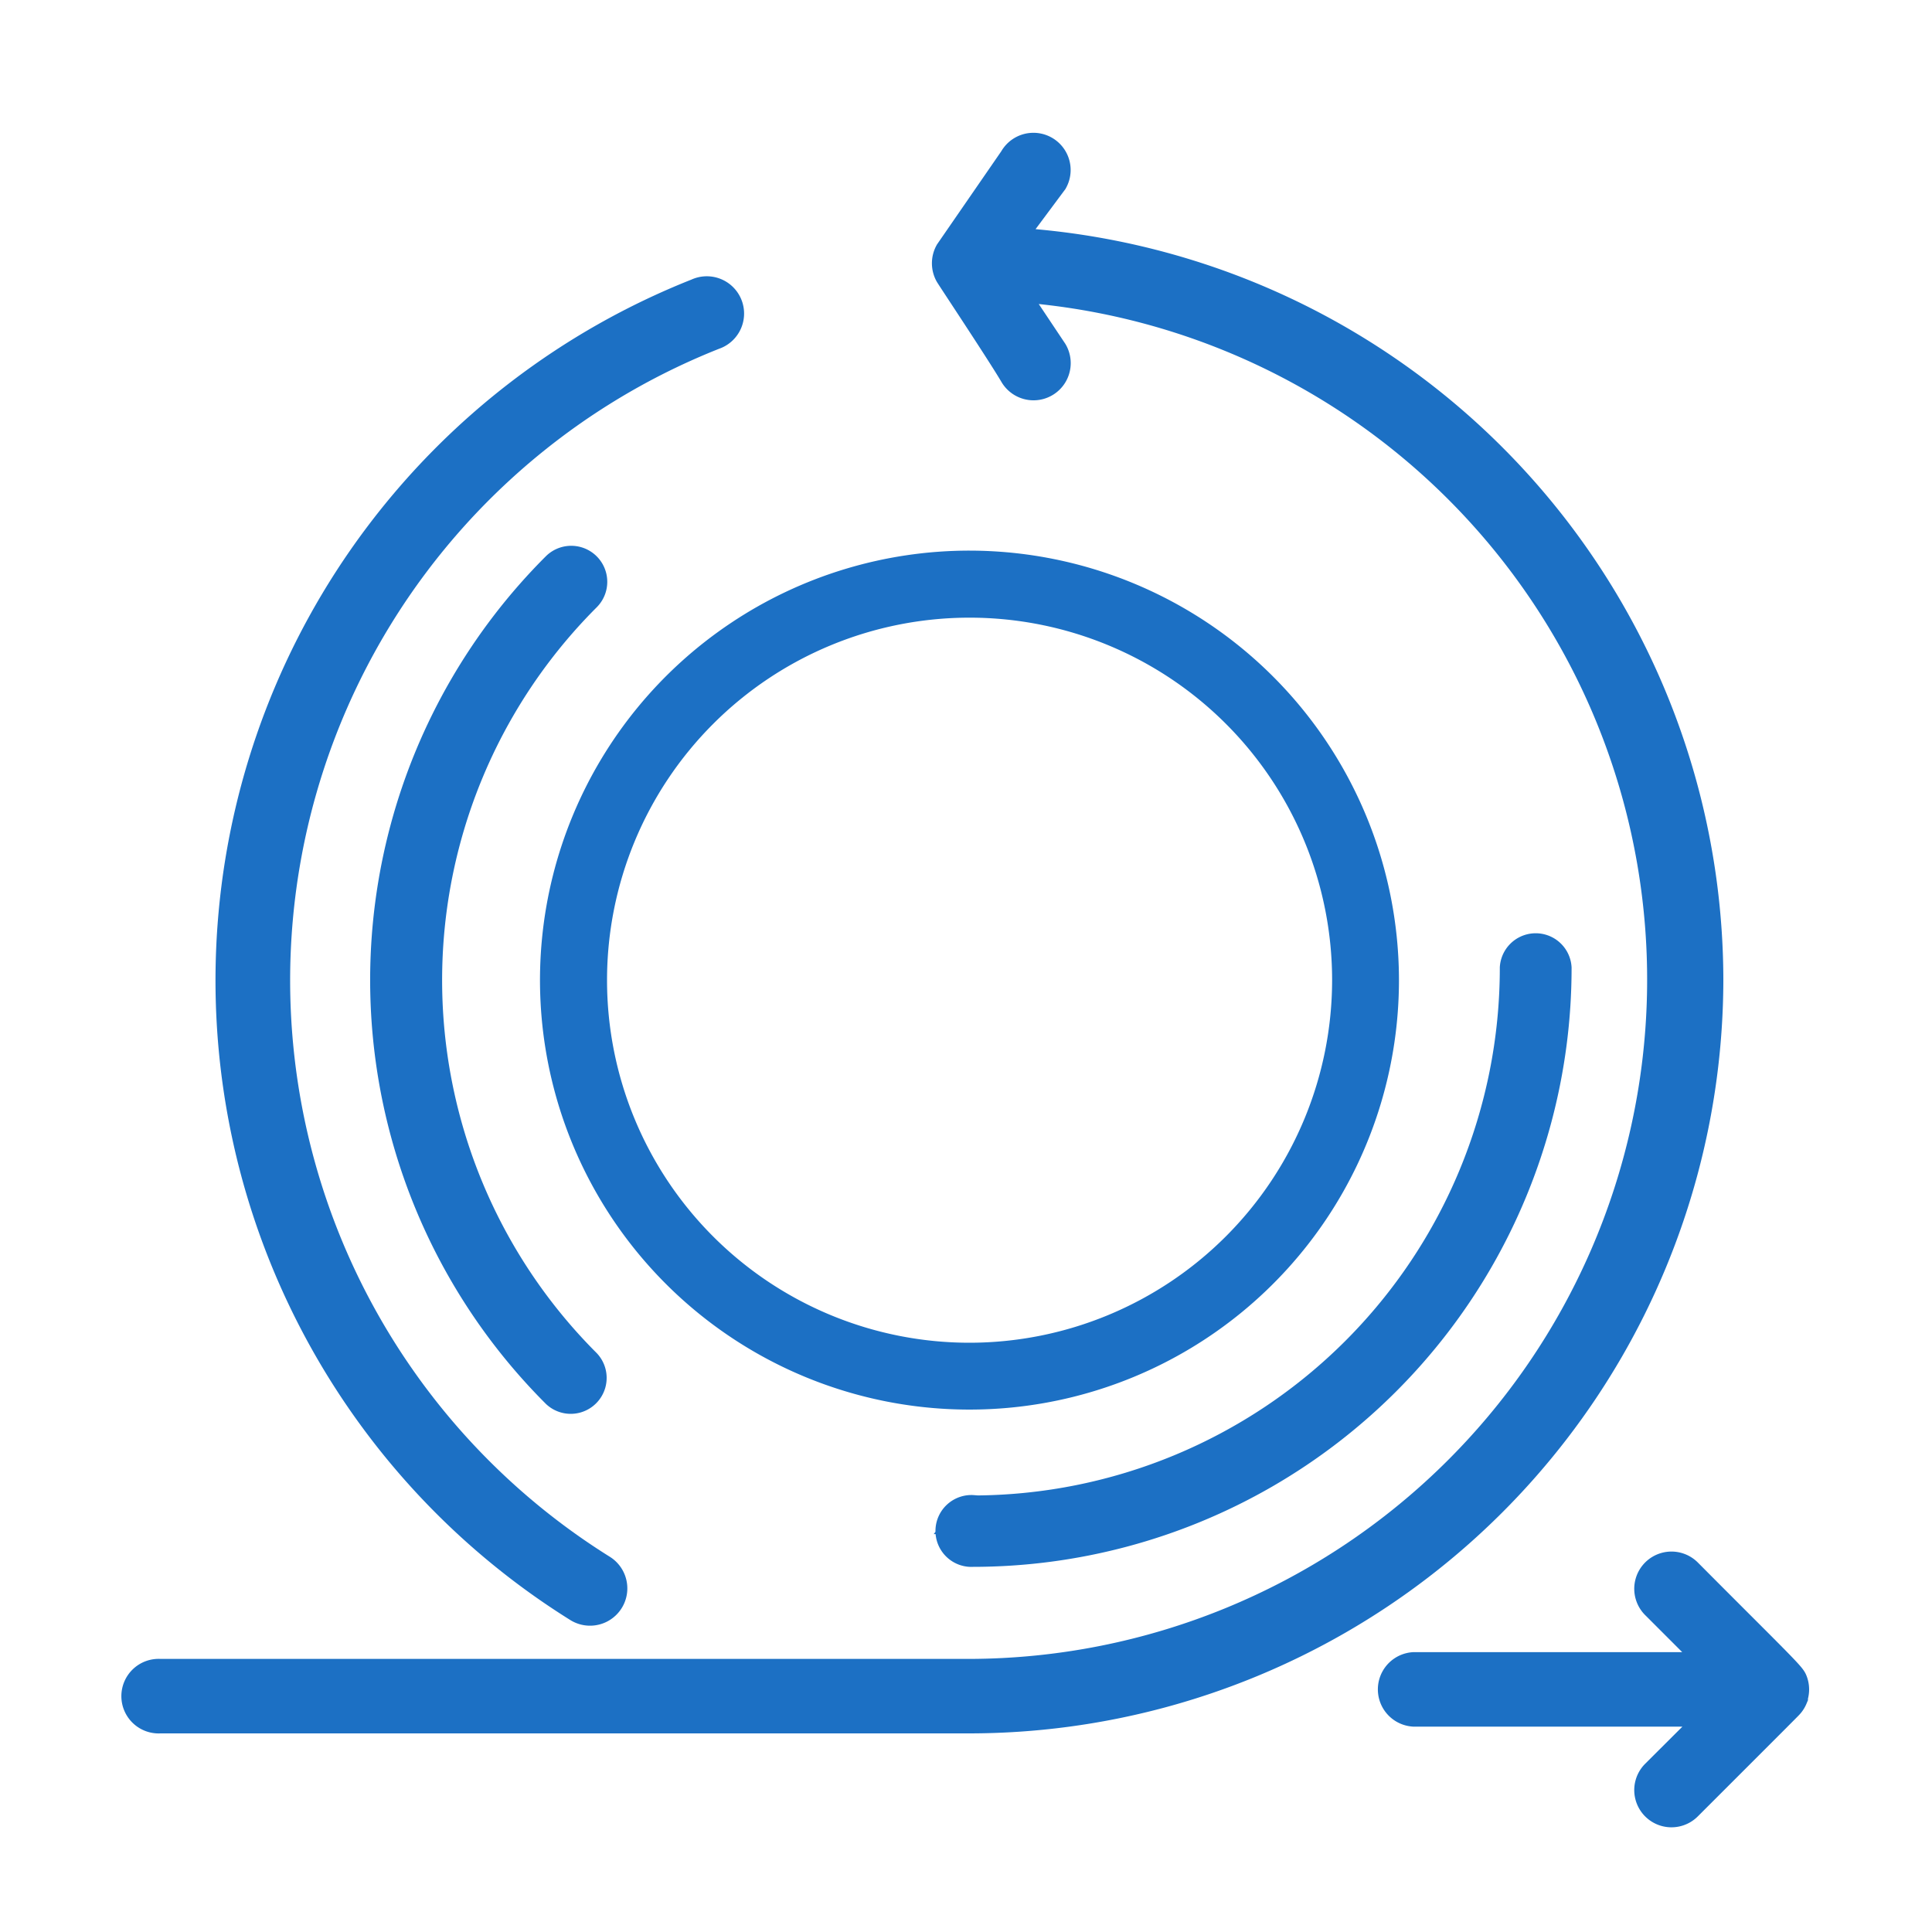
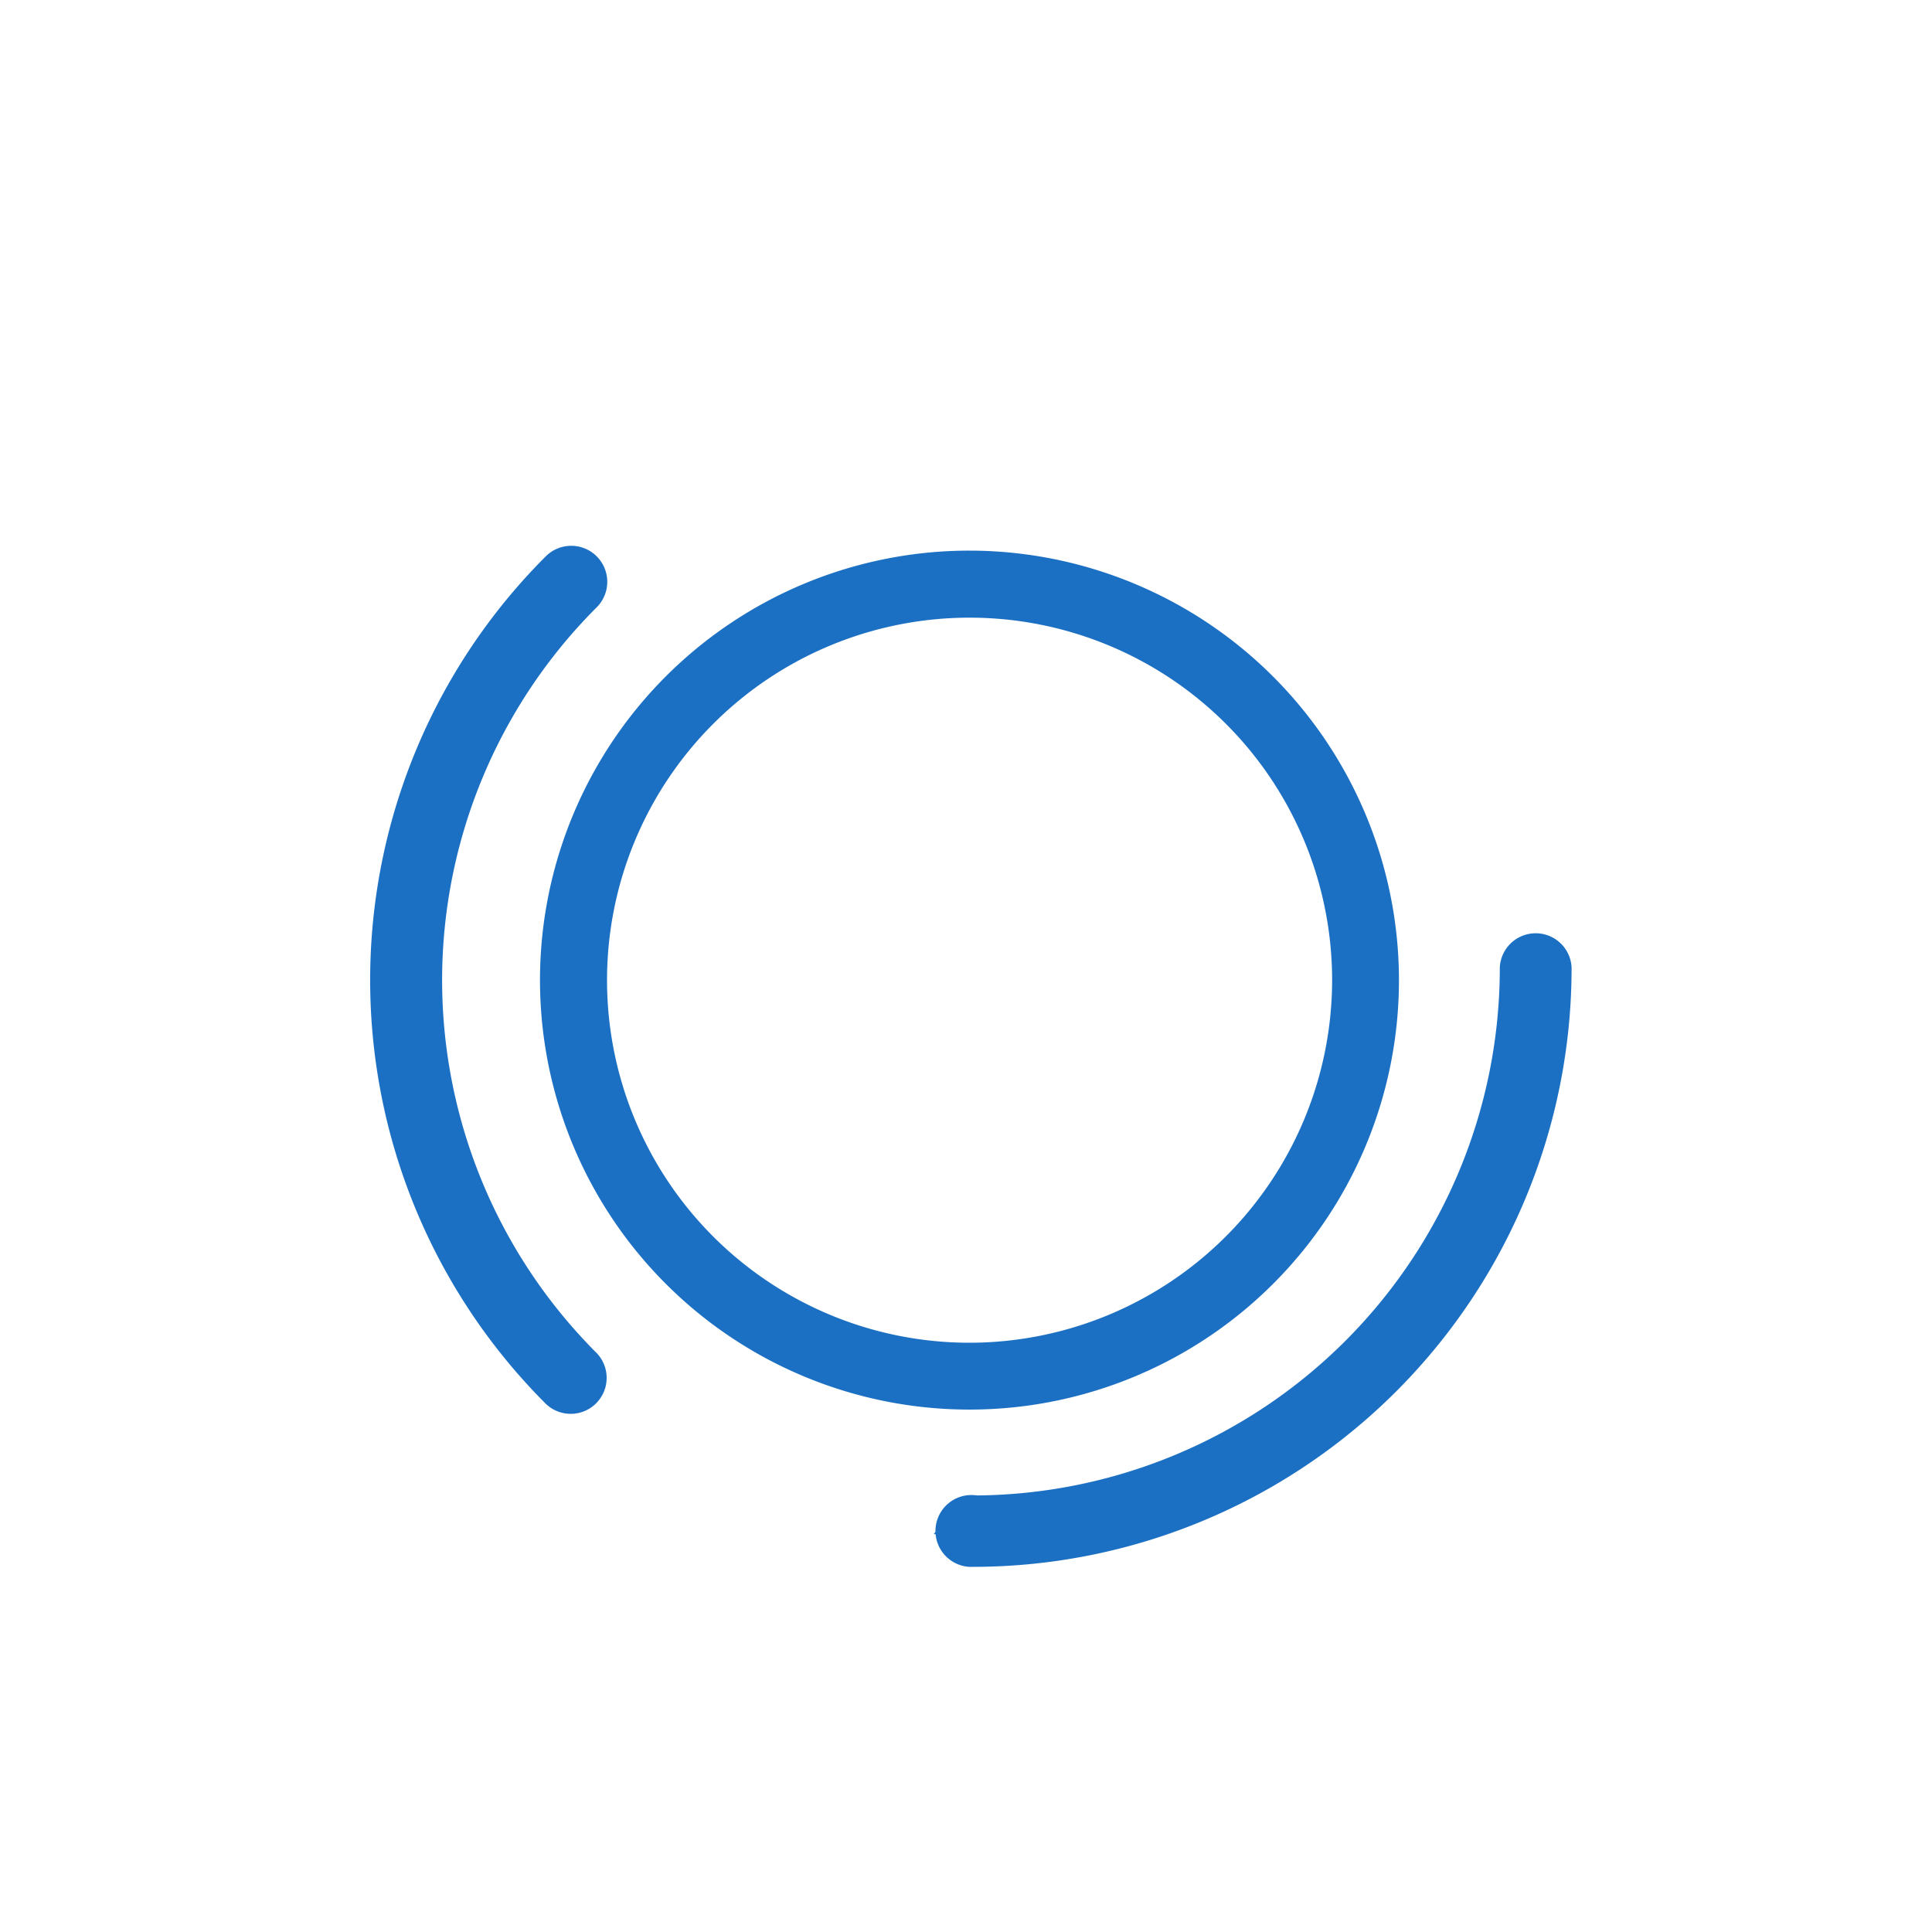
<svg xmlns="http://www.w3.org/2000/svg" id="Master_Document" data-name="Master Document" viewBox="0 0 200 200">
-   <path d="M60.08,166a1.85,1.85,0,1,0,2-3.14A72.34,72.34,0,0,1,73.74,34.23a1.86,1.86,0,1,0-1.37-3.45A76.05,76.05,0,0,0,60.08,166Z" fill="#1c70c4" stroke="#1c70c4" stroke-miterlimit="10" stroke-width="4" />
-   <path d="M176.4,101.48a76.12,76.12,0,0,0-73-76l5.21-7a1.85,1.85,0,0,0-3.26-1.76l-6.65,9.64a1.87,1.87,0,0,0,0,1.79c.11.21,5.35,8.09,6.69,10.37a1.85,1.85,0,1,0,3.2-1.86l-5-7.49a72.32,72.32,0,0,1-3.28,144.56H16.56a1.86,1.86,0,1,0,0,3.71h83.81A76.11,76.11,0,0,0,176.4,101.48Z" fill="#1c70c4" stroke="#1c70c4" stroke-miterlimit="10" stroke-width="4" />
-   <path d="M185.13,174.16c-.22-.5-3-3.17-10.79-11a1.85,1.85,0,0,0-2.62,2.62l7.25,7.25H146.36a1.86,1.86,0,0,0,0,3.71H179L171.72,184a1.85,1.85,0,0,0,2.62,2.62c1.61-1.61,10.29-10.28,10.45-10.46a1.81,1.81,0,0,0,.37-.56s0,0,0-.05A1.87,1.87,0,0,0,185.13,174.16Z" fill="#1c70c4" stroke="#1c70c4" stroke-miterlimit="10" stroke-width="4" />
  <path d="M100.37,59a42.46,42.46,0,1,0,42.45,42.45A42.5,42.5,0,0,0,100.37,59Zm0,82a39.53,39.53,0,1,1,39.53-39.53A39.57,39.57,0,0,1,100.37,141Z" fill="#1c70c4" stroke="#1c70c4" stroke-miterlimit="10" stroke-width="4" />
  <path d="M60.35,61.46A1.72,1.72,0,0,0,57.92,59a60,60,0,0,0,0,84.91,1.72,1.72,0,0,0,2.43-2.43A56.56,56.56,0,0,1,60.35,61.46Z" fill="#1c70c4" stroke="#1c70c4" stroke-miterlimit="10" stroke-width="4" />
  <path d="M100.69,156.77a1.72,1.72,0,1,0,0,3.43,60,60,0,0,0,60-60,1.72,1.72,0,0,0-3.43,0,56.61,56.61,0,0,1-56.6,56.61Z" fill="#1c70c4" stroke="#1c70c4" stroke-miterlimit="10" stroke-width="4" />
</svg>